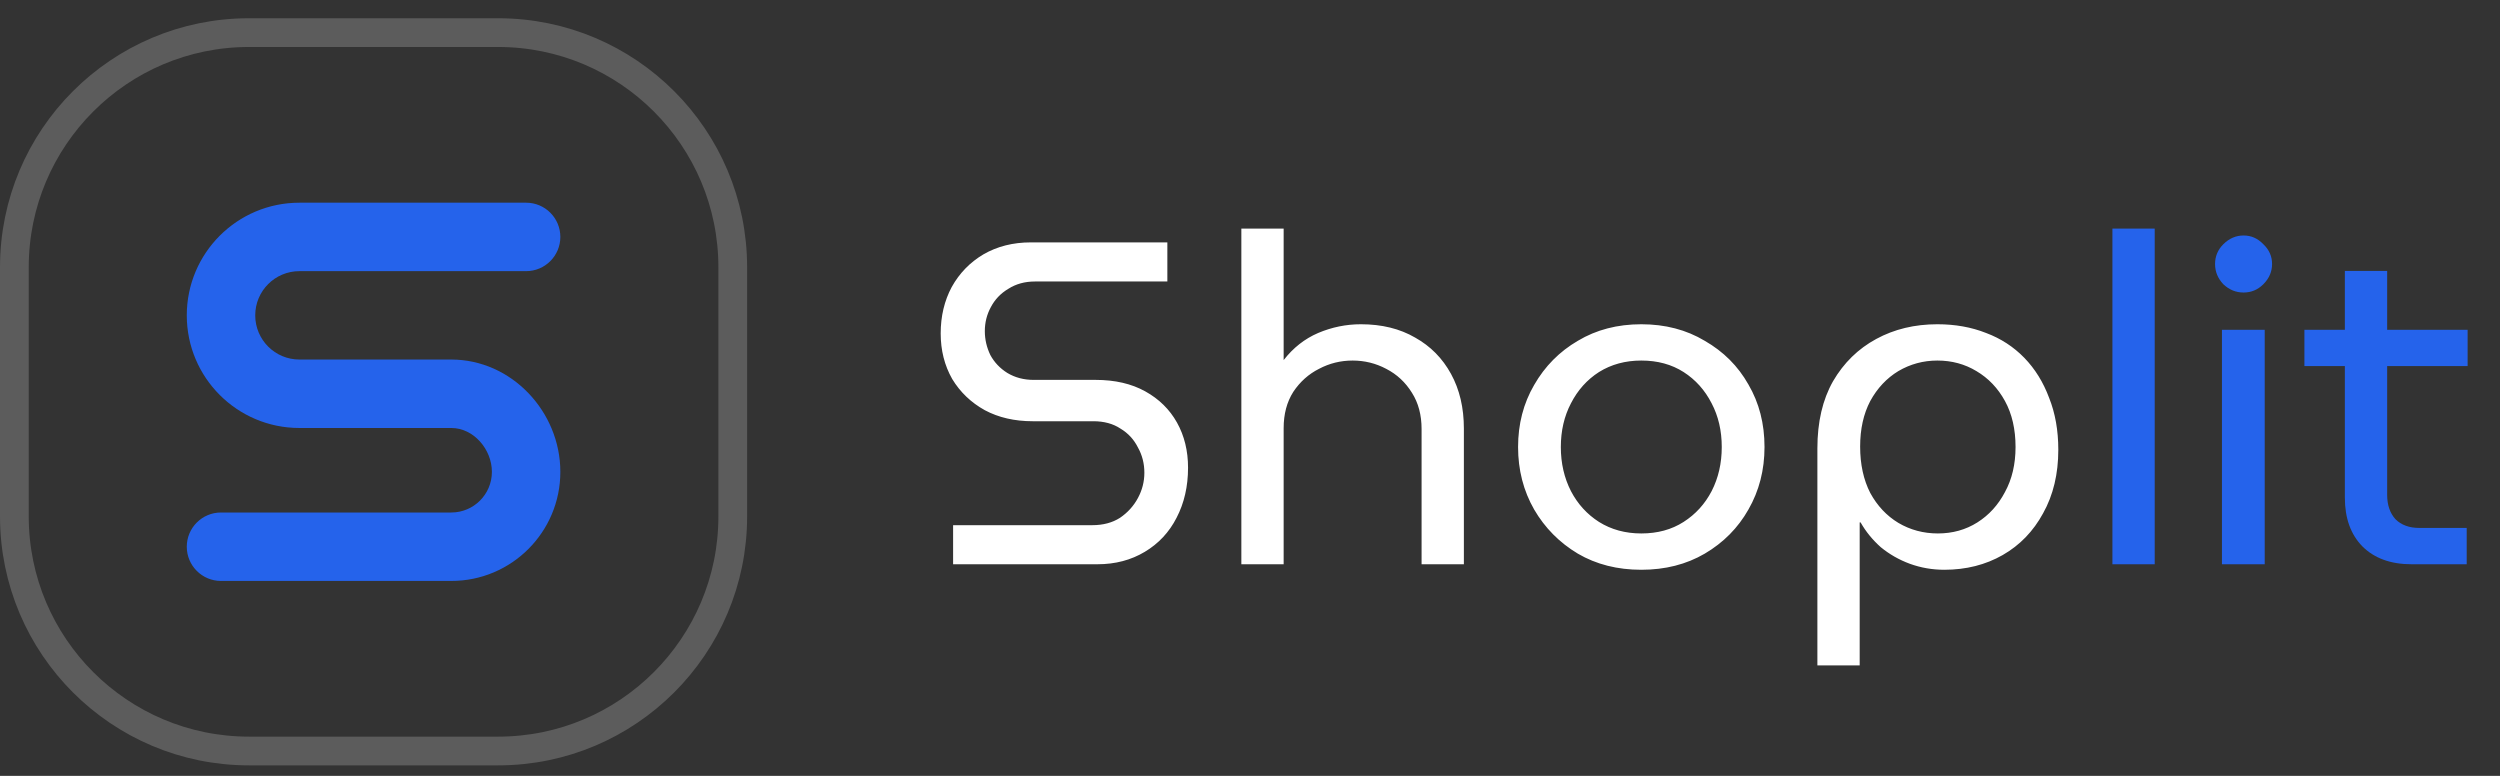
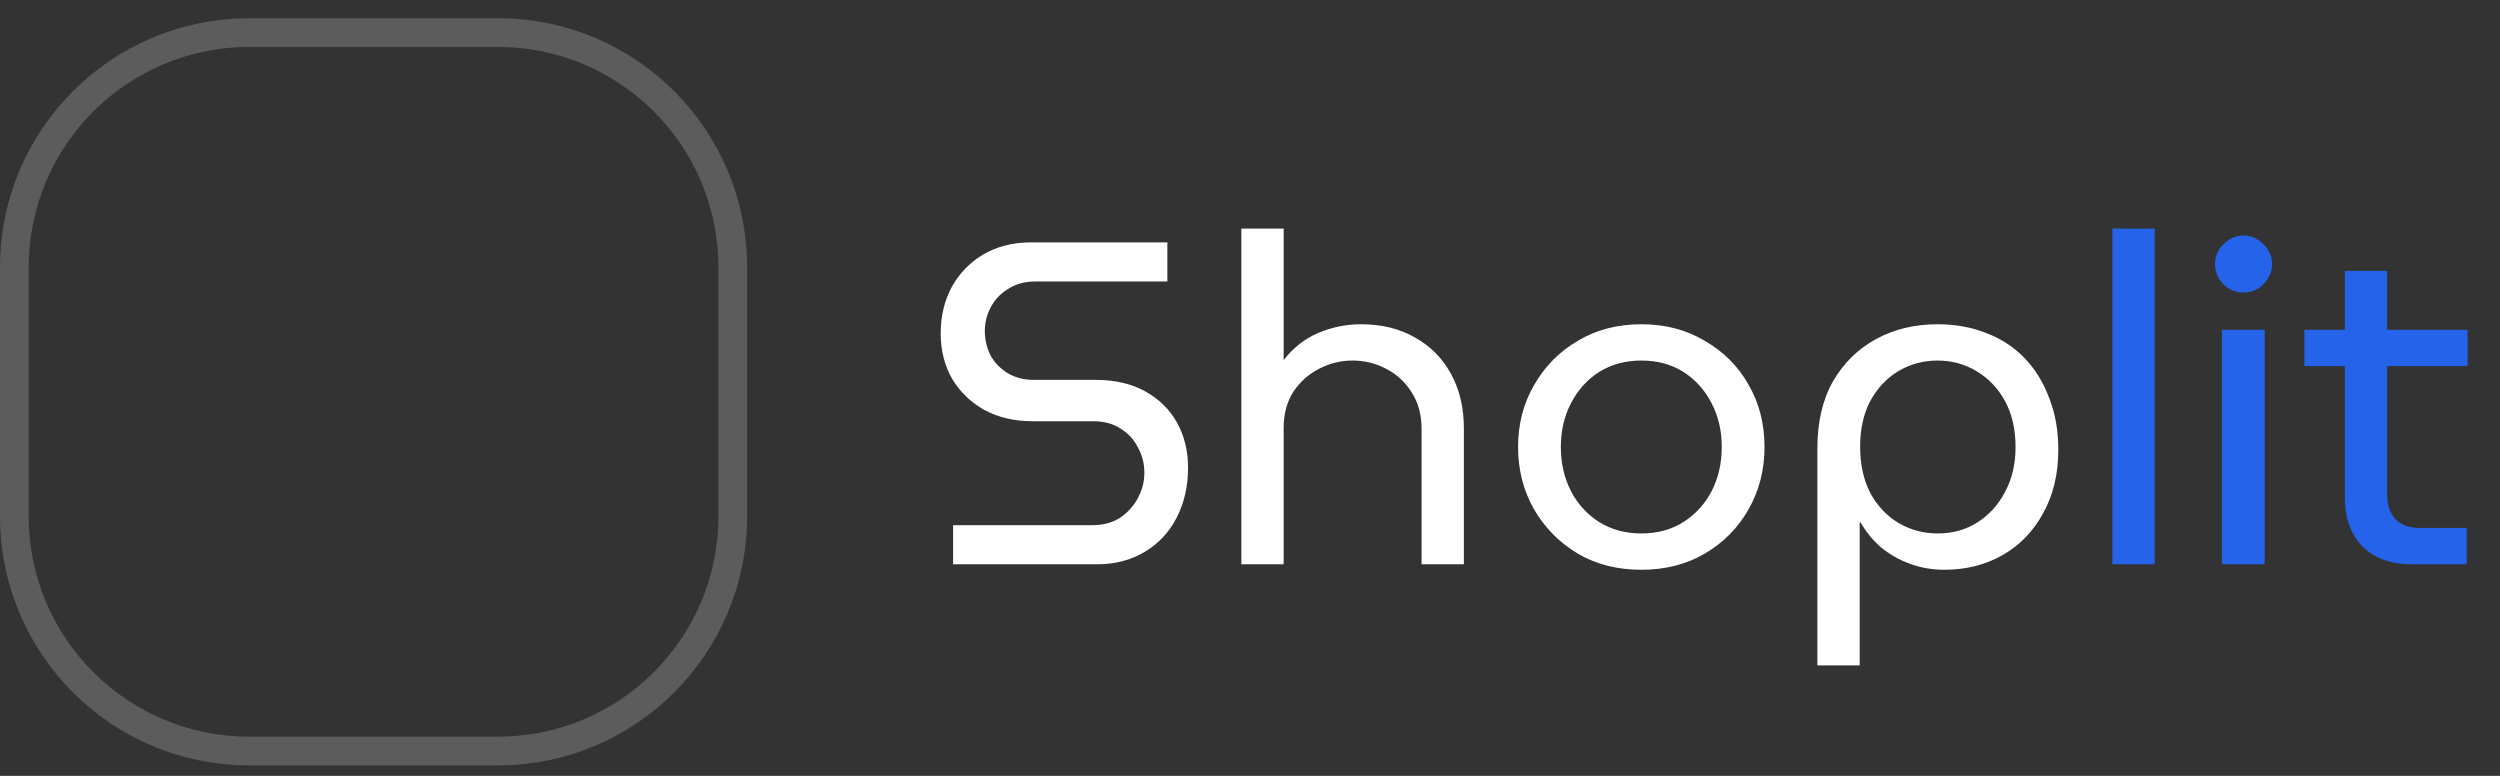
<svg xmlns="http://www.w3.org/2000/svg" width="87" height="27" viewBox="0 0 87 27" fill="none">
  <rect x="0" y="0" width="87" height="27" fill="#333333" stroke="none" />
  <path opacity="0.2" d="M0.5 9.302C0.5 4.792 4.156 1.135 8.667 1.135H17.333C21.844 1.135 25.5 4.792 25.5 9.302V17.969C25.5 22.479 21.844 26.135 17.333 26.135H8.667C4.156 26.135 0.5 22.479 0.5 17.969V9.302Z" stroke="white" />
-   <path fill-rule="evenodd" clip-rule="evenodd" d="M6.5 10.974C6.5 8.809 8.255 7.054 10.42 7.054L18.309 7.054C18.967 7.054 19.5 7.587 19.5 8.245C19.5 8.902 18.967 9.436 18.309 9.436L10.42 9.436C9.57 9.436 8.882 10.124 8.882 10.974C8.882 11.823 9.57 12.512 10.42 12.512L15.704 12.512C17.801 12.512 19.5 14.325 19.5 16.421C19.5 18.517 17.801 20.217 15.704 20.217H7.691C7.033 20.217 6.5 19.684 6.5 19.026C6.5 18.368 7.033 17.835 7.691 17.835H15.704C16.485 17.835 17.118 17.202 17.118 16.421C17.118 15.64 16.485 14.894 15.704 14.894H10.42C8.255 14.894 6.5 13.139 6.5 10.974Z" fill="#2563EB" />
  <path d="M33.168 19.636V18.276H38.016C38.389 18.276 38.709 18.19 38.976 18.02C39.243 17.838 39.451 17.609 39.6 17.331C39.749 17.054 39.824 16.761 39.824 16.451C39.824 16.131 39.749 15.838 39.6 15.572C39.461 15.294 39.259 15.075 38.992 14.915C38.736 14.745 38.421 14.659 38.048 14.659H35.936C35.307 14.659 34.752 14.531 34.272 14.275C33.792 14.009 33.413 13.646 33.136 13.188C32.869 12.718 32.736 12.19 32.736 11.604C32.736 11.006 32.864 10.467 33.12 9.988C33.387 9.508 33.755 9.129 34.224 8.851C34.704 8.574 35.253 8.435 35.872 8.435H40.624V9.796H36.016C35.664 9.796 35.355 9.881 35.088 10.052C34.821 10.211 34.619 10.425 34.48 10.691C34.341 10.947 34.272 11.225 34.272 11.524C34.272 11.812 34.336 12.089 34.464 12.355C34.603 12.611 34.8 12.819 35.056 12.979C35.323 13.139 35.627 13.22 35.968 13.22H38.128C38.8 13.22 39.376 13.353 39.856 13.62C40.336 13.886 40.704 14.249 40.96 14.707C41.216 15.166 41.344 15.689 41.344 16.276C41.344 16.926 41.211 17.508 40.944 18.02C40.688 18.521 40.32 18.916 39.84 19.203C39.36 19.491 38.811 19.636 38.192 19.636H33.168ZM43.199 19.636V7.955H44.671V12.531C45.002 12.105 45.402 11.79 45.871 11.588C46.351 11.385 46.847 11.284 47.359 11.284C48.085 11.284 48.714 11.438 49.247 11.748C49.781 12.046 50.197 12.467 50.495 13.011C50.794 13.556 50.943 14.19 50.943 14.915V19.636H49.471V14.931C49.471 14.441 49.359 14.02 49.135 13.668C48.911 13.305 48.613 13.027 48.239 12.835C47.877 12.643 47.487 12.547 47.071 12.547C46.655 12.547 46.266 12.643 45.903 12.835C45.541 13.017 45.242 13.284 45.007 13.636C44.783 13.988 44.671 14.409 44.671 14.899V19.636H43.199ZM57.117 19.828C56.285 19.828 55.549 19.641 54.909 19.267C54.269 18.884 53.763 18.372 53.389 17.732C53.016 17.081 52.829 16.355 52.829 15.556C52.829 14.755 53.016 14.036 53.389 13.396C53.763 12.745 54.269 12.233 54.909 11.86C55.549 11.476 56.285 11.284 57.117 11.284C57.949 11.284 58.685 11.476 59.325 11.86C59.976 12.233 60.483 12.739 60.845 13.38C61.219 14.02 61.405 14.745 61.405 15.556C61.405 16.355 61.219 17.081 60.845 17.732C60.483 18.372 59.976 18.884 59.325 19.267C58.685 19.641 57.949 19.828 57.117 19.828ZM57.117 18.564C57.683 18.564 58.173 18.43 58.589 18.163C59.005 17.897 59.331 17.54 59.565 17.091C59.8 16.633 59.917 16.121 59.917 15.556C59.917 14.99 59.8 14.483 59.565 14.036C59.331 13.577 59.005 13.214 58.589 12.947C58.173 12.681 57.683 12.547 57.117 12.547C56.563 12.547 56.072 12.681 55.645 12.947C55.229 13.214 54.904 13.577 54.669 14.036C54.435 14.483 54.317 14.99 54.317 15.556C54.317 16.121 54.435 16.633 54.669 17.091C54.904 17.54 55.229 17.897 55.645 18.163C56.072 18.43 56.563 18.564 57.117 18.564ZM67.421 11.284C68.04 11.284 68.605 11.385 69.117 11.588C69.629 11.78 70.072 12.068 70.445 12.451C70.818 12.835 71.106 13.3 71.309 13.844C71.522 14.377 71.629 14.979 71.629 15.652C71.629 16.494 71.453 17.23 71.101 17.86C70.76 18.489 70.29 18.974 69.693 19.316C69.096 19.657 68.418 19.828 67.661 19.828C67.245 19.828 66.845 19.758 66.461 19.619C66.088 19.481 65.752 19.289 65.453 19.044C65.165 18.788 64.93 18.5 64.749 18.18H64.717V23.155H63.245V15.604C63.245 14.686 63.426 13.908 63.789 13.268C64.162 12.627 64.664 12.137 65.293 11.796C65.922 11.454 66.632 11.284 67.421 11.284ZM67.421 12.547C66.93 12.547 66.477 12.67 66.061 12.915C65.656 13.161 65.33 13.508 65.085 13.956C64.85 14.403 64.733 14.931 64.733 15.54C64.733 16.158 64.85 16.697 65.085 17.155C65.33 17.604 65.656 17.95 66.061 18.195C66.477 18.441 66.936 18.564 67.437 18.564C67.949 18.564 68.408 18.436 68.813 18.18C69.218 17.924 69.538 17.572 69.773 17.123C70.018 16.675 70.141 16.153 70.141 15.556C70.141 14.937 70.018 14.403 69.773 13.956C69.528 13.508 69.197 13.161 68.781 12.915C68.376 12.67 67.922 12.547 67.421 12.547Z" fill="white" />
  <path d="M73.512 19.636V7.955H74.984V19.636H73.512ZM77.324 19.636V11.476H78.812V19.636H77.324ZM78.076 10.18C77.81 10.18 77.575 10.084 77.372 9.892C77.18 9.689 77.084 9.454 77.084 9.188C77.084 8.921 77.18 8.691 77.372 8.499C77.575 8.297 77.81 8.195 78.076 8.195C78.343 8.195 78.572 8.297 78.764 8.499C78.967 8.691 79.068 8.921 79.068 9.188C79.068 9.454 78.967 9.689 78.764 9.892C78.572 10.084 78.343 10.18 78.076 10.18ZM83.921 19.636C83.195 19.636 82.625 19.427 82.209 19.012C81.803 18.596 81.601 18.03 81.601 17.316V9.428H83.073V17.22C83.073 17.572 83.169 17.854 83.361 18.067C83.563 18.27 83.841 18.372 84.193 18.372H85.841V19.636H83.921ZM80.193 12.739V11.476H85.873V12.739H80.193Z" fill="#2563EB" />
</svg>